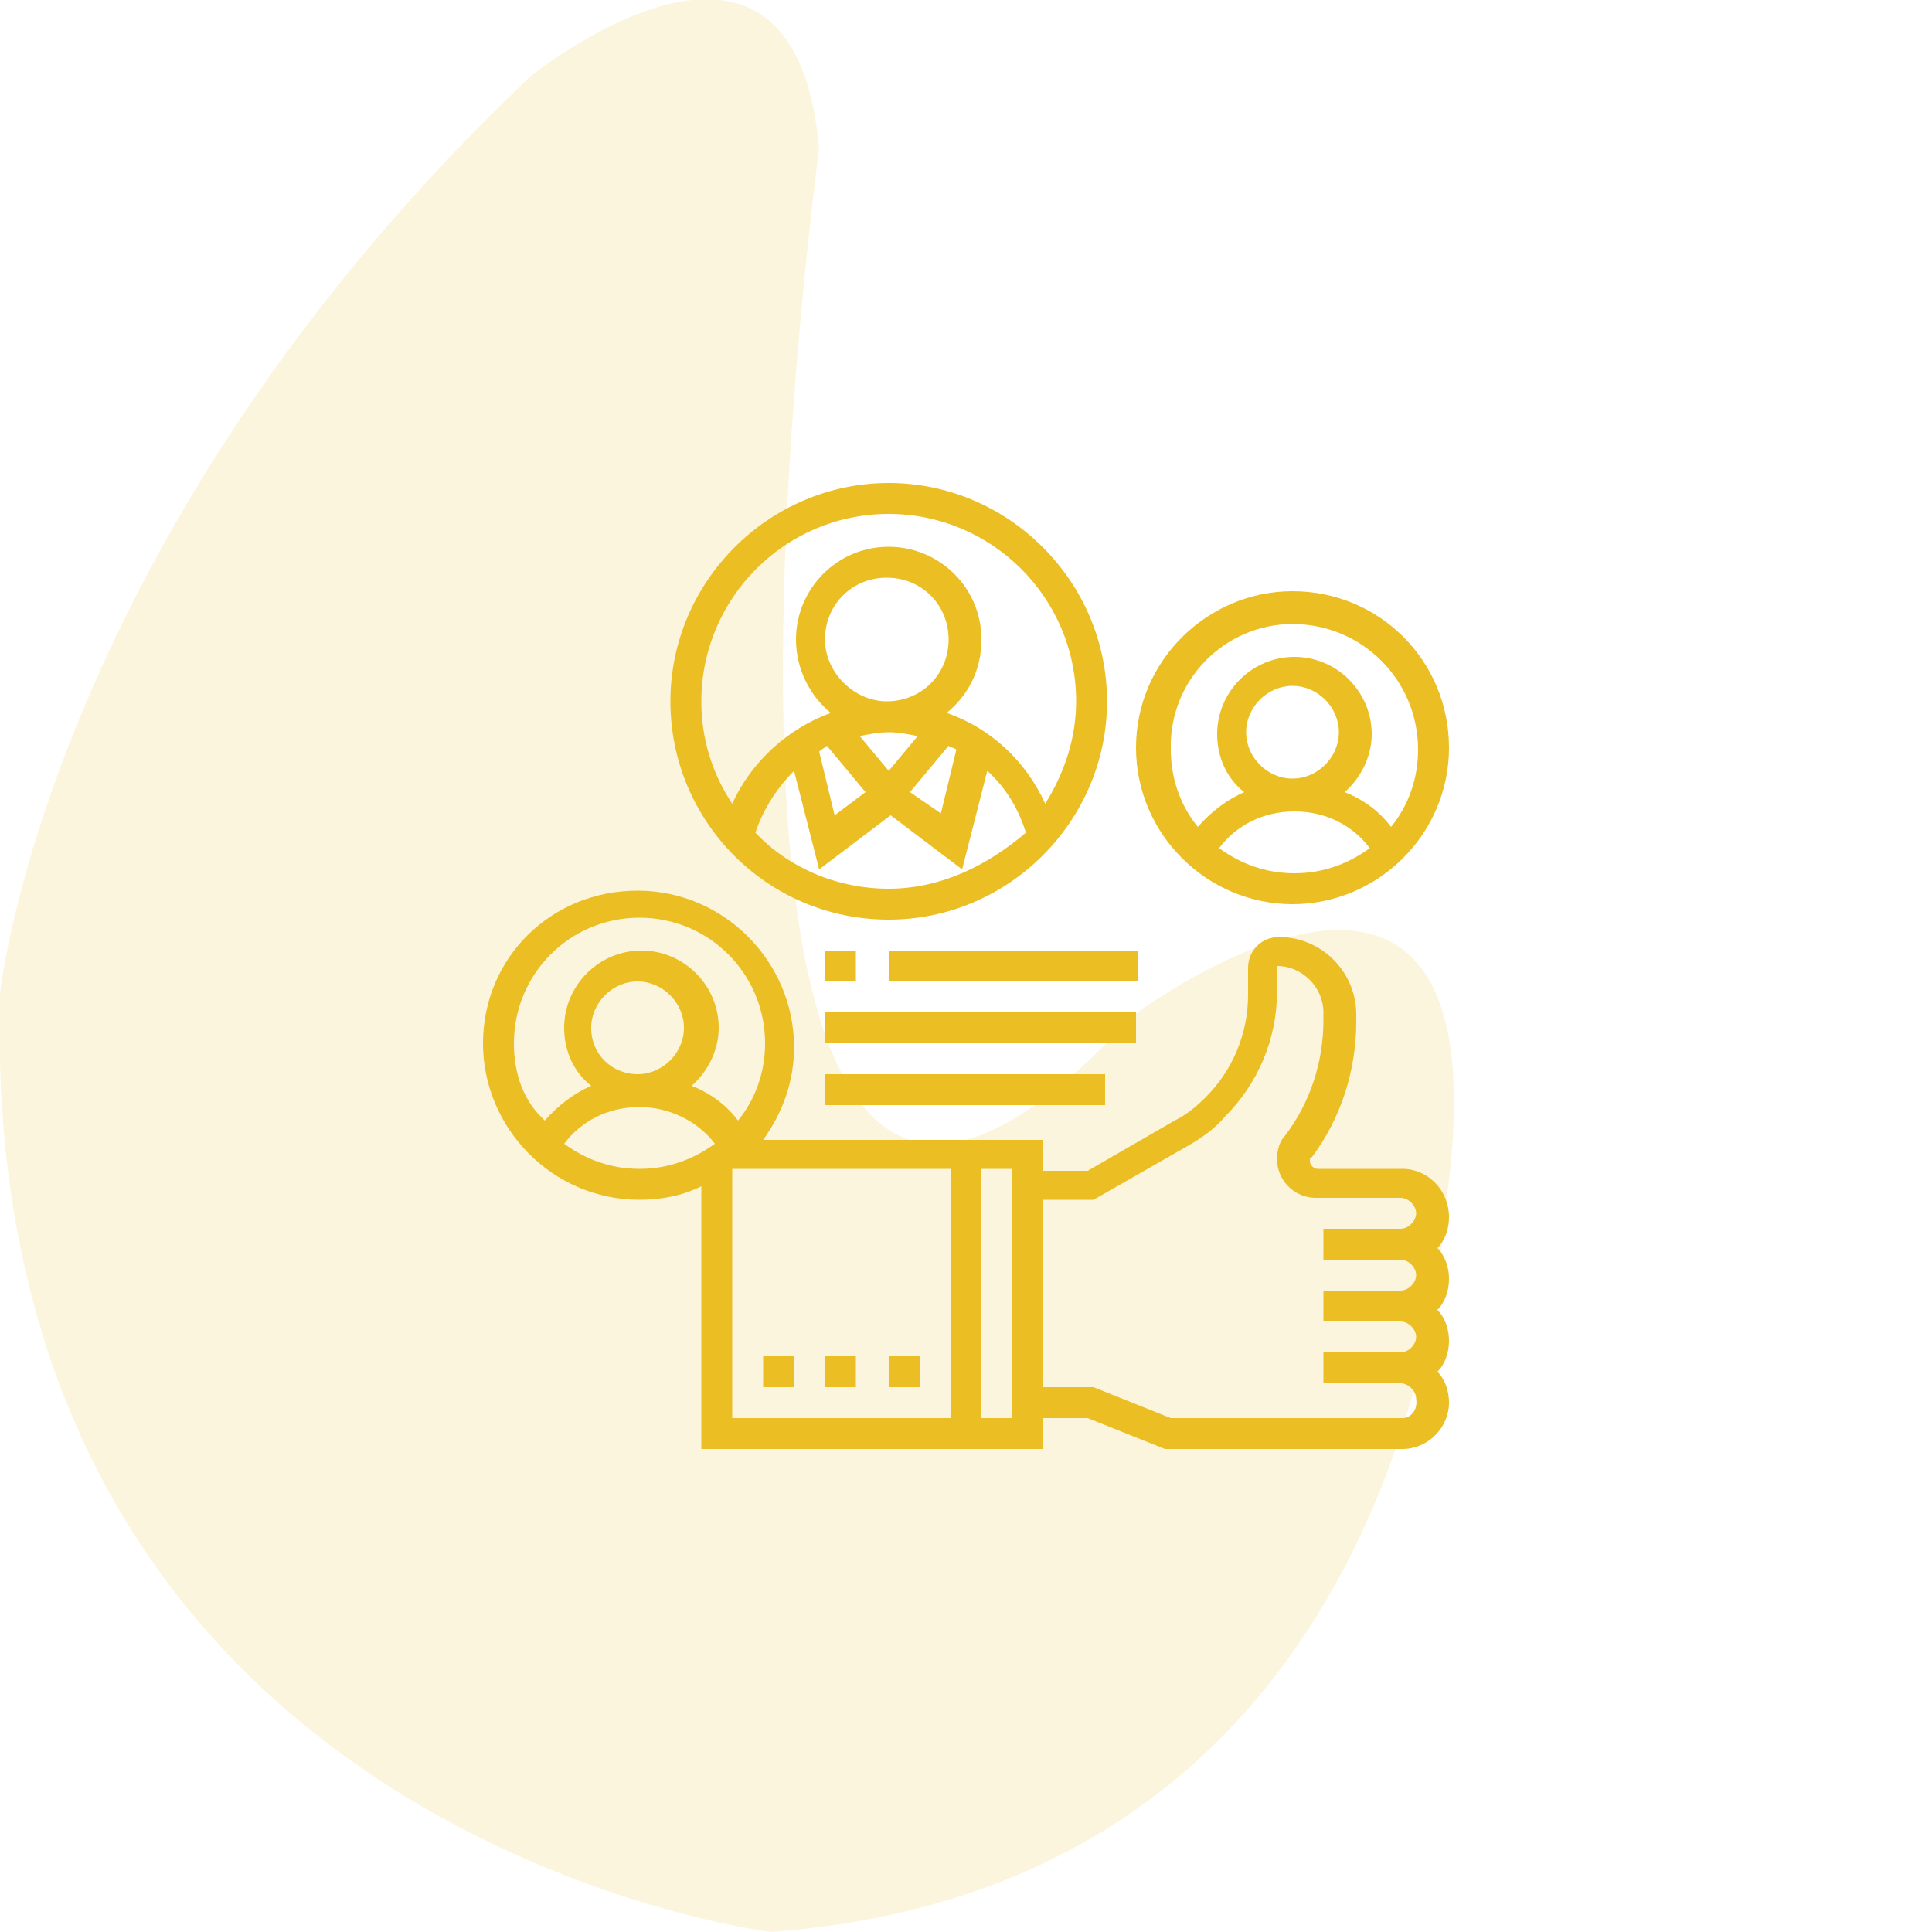
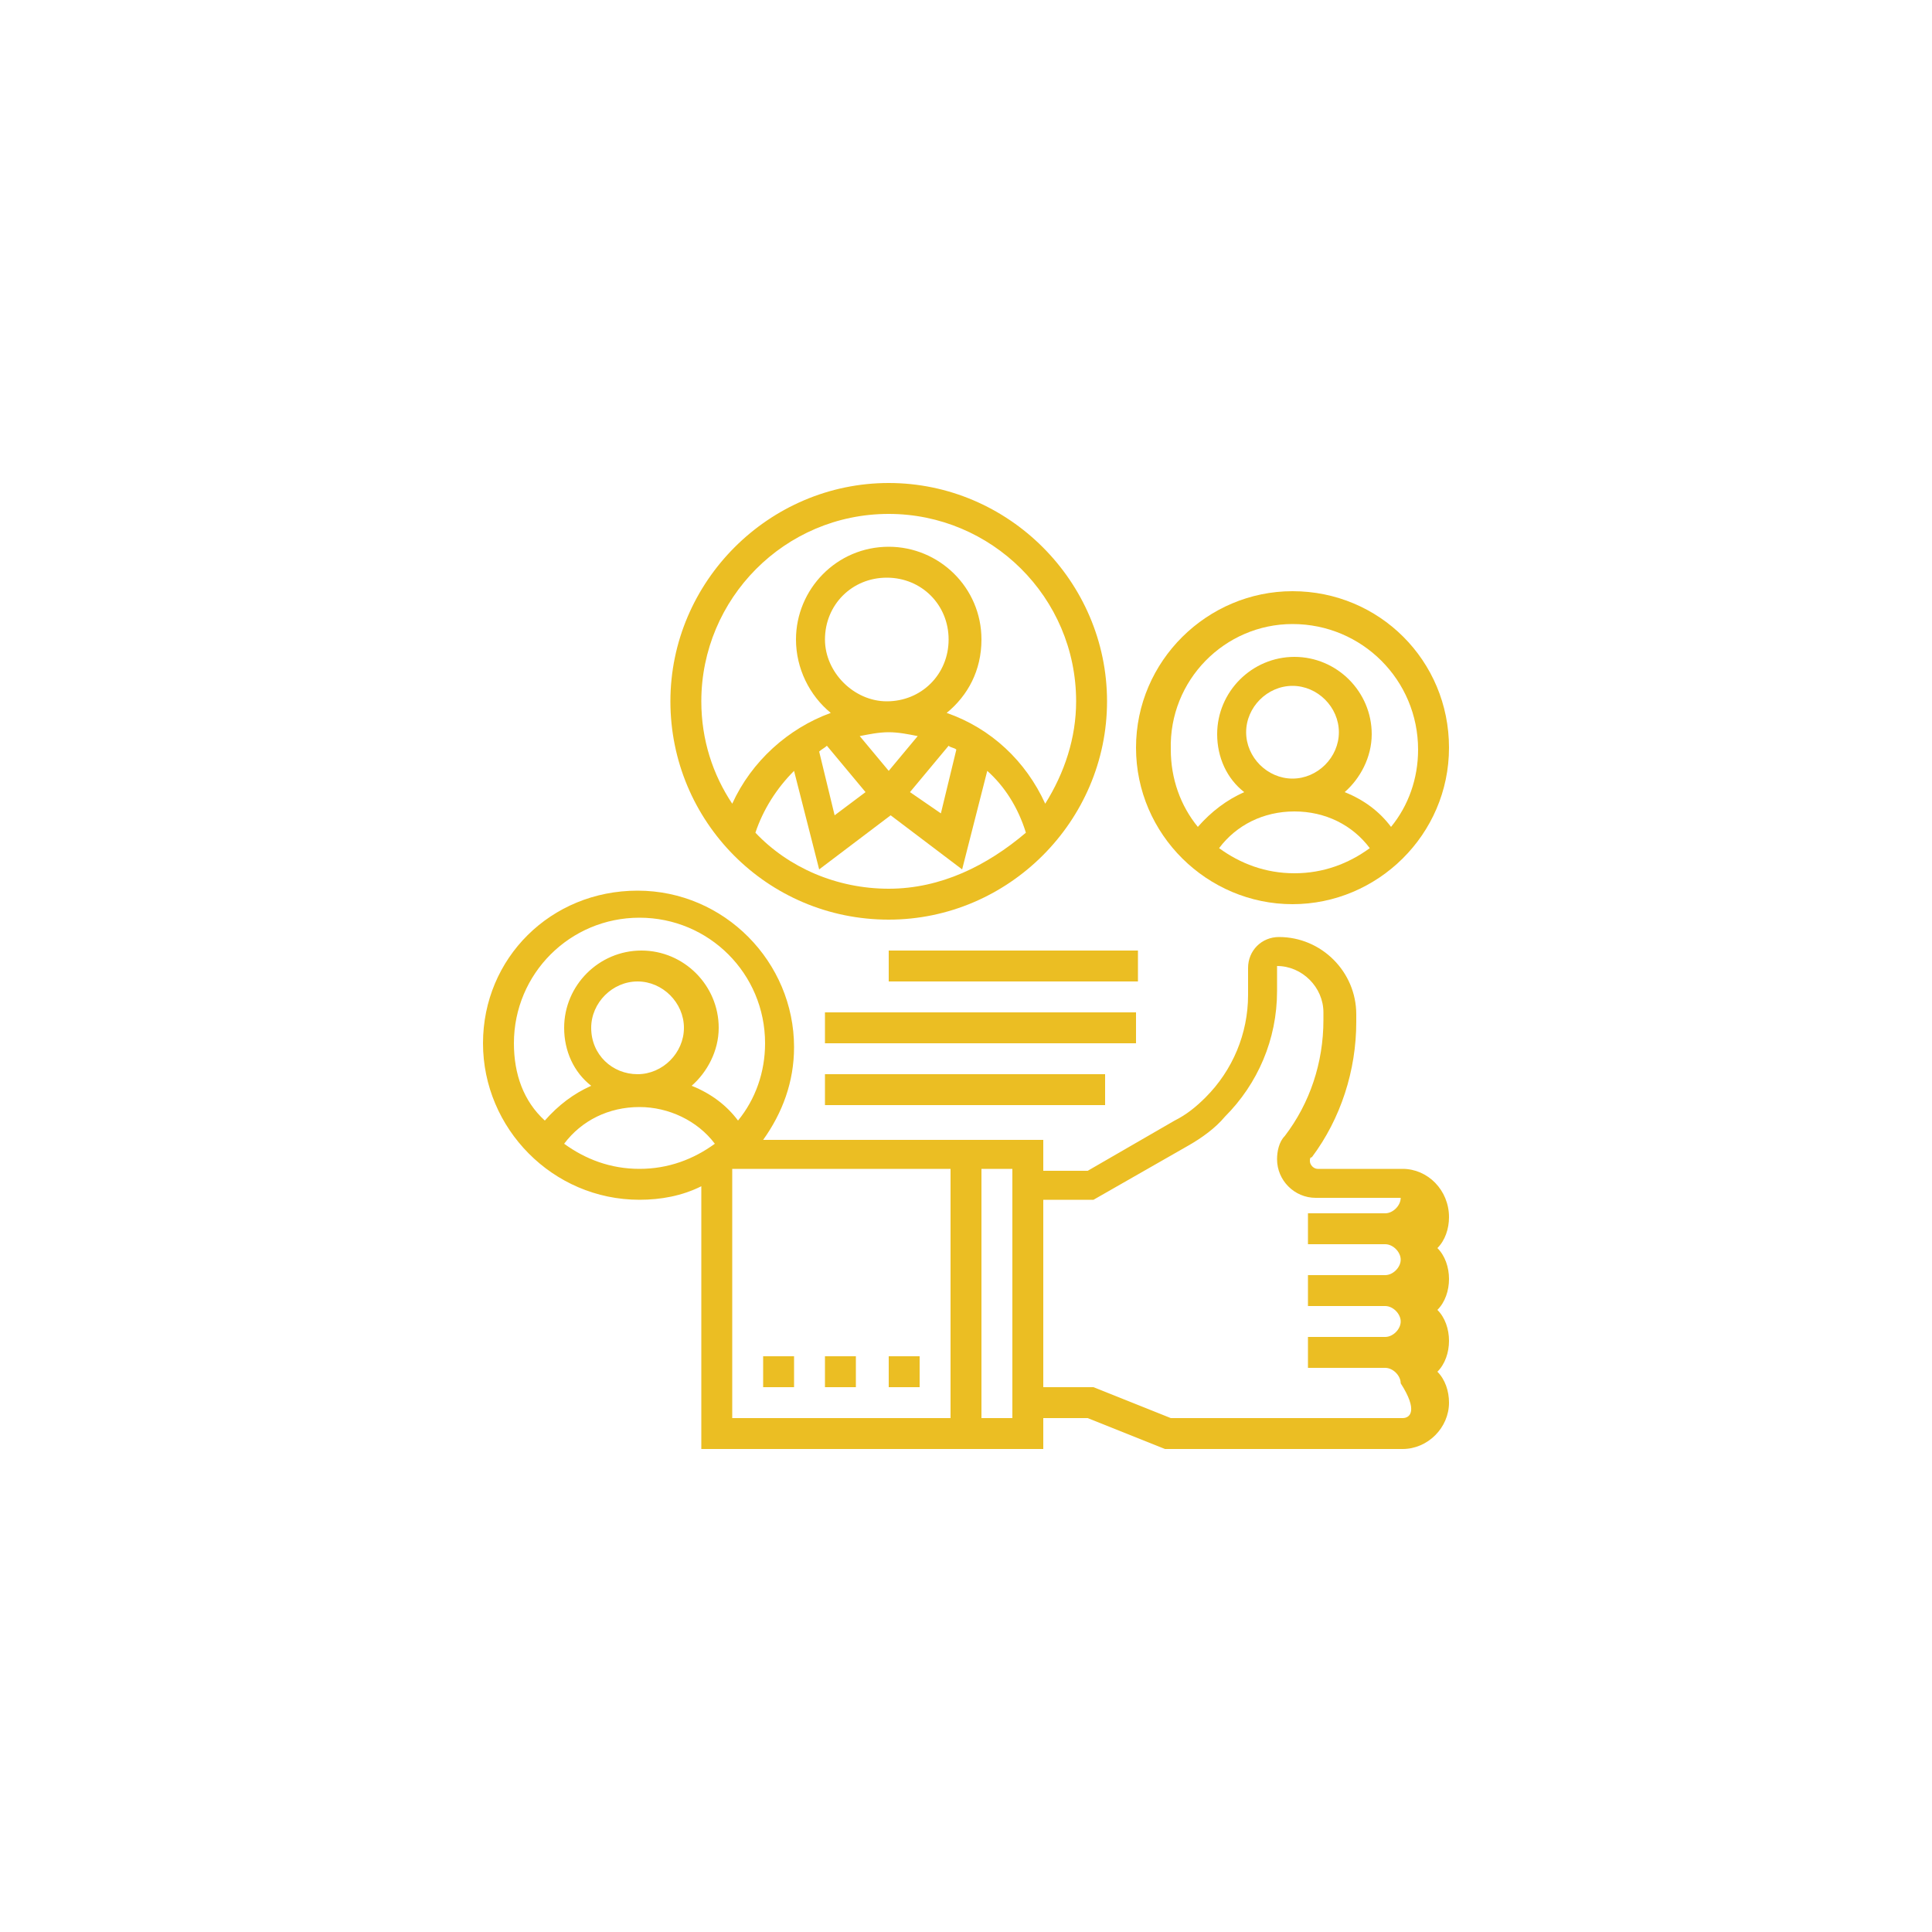
<svg xmlns="http://www.w3.org/2000/svg" version="1.1" id="Layer_1" x="0px" y="0px" viewBox="0 0 100 100" style="enable-background:new 0 0 100 100;" xml:space="preserve">
  <style type="text/css">
	.st0{opacity:0.15;fill:#EBBE23;enable-background:new    ;}
	.st1{fill:#EBBE23;}
</style>
-   <path id="_x34_" class="st0" d="M27.4,4c0,0,13.7-11.2,15,3.7c0,0-10,73.5,16.2,44.9c0,0,19.9-15,16.2,10c0,0-1.2,34.9-34.9,37.4  c0,0-41.1-5-39.9-48.6C0,51.4,2.5,27.7,27.4,4z" />
  <g>
-     <path class="st1" d="M72.6,60.5h-4.4c-0.2,0-0.4-0.2-0.4-0.4c0-0.1,0-0.2,0.1-0.2c1.5-2,2.3-4.5,2.3-7v-0.4c0-2.2-1.8-4-4-4   c-0.9,0-1.6,0.7-1.6,1.6v1.4c0,2-0.8,3.9-2.2,5.3c-0.5,0.5-1,0.9-1.6,1.2l-4.5,2.6H54v-1.6H39.5c1-1.4,1.6-3,1.6-4.8   c0-4.4-3.6-8.1-8.1-8.1S25,49.6,25,54s3.6,8.1,8.1,8.1c1.1,0,2.2-0.2,3.2-0.7V75H54v-1.6h2.3l4,1.6h12.3c1.3,0,2.4-1.1,2.4-2.4   c0-0.6-0.2-1.2-0.6-1.6c0.4-0.4,0.6-1,0.6-1.6s-0.2-1.2-0.6-1.6c0.4-0.4,0.6-1,0.6-1.6s-0.2-1.2-0.6-1.6c0.4-0.4,0.6-1,0.6-1.6   C75,61.6,73.9,60.5,72.6,60.5L72.6,60.5z M26.6,54c0-3.6,2.9-6.5,6.5-6.5c3.6,0,6.5,2.9,6.5,6.5c0,1.5-0.5,2.9-1.4,4   c-0.6-0.8-1.4-1.4-2.4-1.8c0.8-0.7,1.4-1.8,1.4-3c0-2.2-1.8-4-4-4c-2.2,0-4,1.8-4,4c0,1.2,0.5,2.3,1.4,3c-0.9,0.4-1.7,1-2.4,1.8   C27.1,57,26.6,55.6,26.6,54z M30.6,53.2c0-1.3,1.1-2.4,2.4-2.4c1.3,0,2.4,1.1,2.4,2.4s-1.1,2.4-2.4,2.4   C31.7,55.6,30.6,54.6,30.6,53.2z M29.2,59.2c0.9-1.2,2.3-1.9,3.9-1.9c1.5,0,3,0.7,3.9,1.9c-1.1,0.8-2.4,1.3-3.9,1.3   C31.6,60.5,30.3,60,29.2,59.2z M37.9,60.5h11.3v12.9H37.9V60.5z M52.4,73.4h-1.6V60.5h1.6V73.4z M72.6,73.4H60.6l-4-1.6H54v-9.7   h2.6l4.9-2.8c0.7-0.4,1.4-0.9,1.9-1.5c1.7-1.7,2.7-4,2.7-6.5V50c1.3,0,2.4,1.1,2.4,2.4v0.4c0,2.2-0.7,4.3-2,6   c-0.3,0.3-0.4,0.8-0.4,1.2c0,1.1,0.9,2,2,2h4.4c0.4,0,0.8,0.4,0.8,0.8c0,0.4-0.4,0.8-0.8,0.8h-4v1.6h4c0.4,0,0.8,0.4,0.8,0.8   c0,0.4-0.4,0.8-0.8,0.8h-4v1.6h4c0.4,0,0.8,0.4,0.8,0.8c0,0.4-0.4,0.8-0.8,0.8h-4v1.6h4c0.4,0,0.8,0.4,0.8,0.8   C73.4,73,73,73.4,72.6,73.4z" />
+     <path class="st1" d="M72.6,60.5h-4.4c-0.2,0-0.4-0.2-0.4-0.4c0-0.1,0-0.2,0.1-0.2c1.5-2,2.3-4.5,2.3-7v-0.4c0-2.2-1.8-4-4-4   c-0.9,0-1.6,0.7-1.6,1.6v1.4c0,2-0.8,3.9-2.2,5.3c-0.5,0.5-1,0.9-1.6,1.2l-4.5,2.6H54v-1.6H39.5c1-1.4,1.6-3,1.6-4.8   c0-4.4-3.6-8.1-8.1-8.1S25,49.6,25,54s3.6,8.1,8.1,8.1c1.1,0,2.2-0.2,3.2-0.7V75H54v-1.6h2.3l4,1.6h12.3c1.3,0,2.4-1.1,2.4-2.4   c0-0.6-0.2-1.2-0.6-1.6c0.4-0.4,0.6-1,0.6-1.6s-0.2-1.2-0.6-1.6c0.4-0.4,0.6-1,0.6-1.6s-0.2-1.2-0.6-1.6c0.4-0.4,0.6-1,0.6-1.6   C75,61.6,73.9,60.5,72.6,60.5L72.6,60.5z M26.6,54c0-3.6,2.9-6.5,6.5-6.5c3.6,0,6.5,2.9,6.5,6.5c0,1.5-0.5,2.9-1.4,4   c-0.6-0.8-1.4-1.4-2.4-1.8c0.8-0.7,1.4-1.8,1.4-3c0-2.2-1.8-4-4-4c-2.2,0-4,1.8-4,4c0,1.2,0.5,2.3,1.4,3c-0.9,0.4-1.7,1-2.4,1.8   C27.1,57,26.6,55.6,26.6,54z M30.6,53.2c0-1.3,1.1-2.4,2.4-2.4c1.3,0,2.4,1.1,2.4,2.4s-1.1,2.4-2.4,2.4   C31.7,55.6,30.6,54.6,30.6,53.2z M29.2,59.2c0.9-1.2,2.3-1.9,3.9-1.9c1.5,0,3,0.7,3.9,1.9c-1.1,0.8-2.4,1.3-3.9,1.3   C31.6,60.5,30.3,60,29.2,59.2z M37.9,60.5h11.3v12.9H37.9V60.5z M52.4,73.4h-1.6V60.5h1.6V73.4z M72.6,73.4H60.6l-4-1.6H54v-9.7   h2.6l4.9-2.8c0.7-0.4,1.4-0.9,1.9-1.5c1.7-1.7,2.7-4,2.7-6.5V50c1.3,0,2.4,1.1,2.4,2.4v0.4c0,2.2-0.7,4.3-2,6   c-0.3,0.3-0.4,0.8-0.4,1.2c0,1.1,0.9,2,2,2h4.4c0,0.4-0.4,0.8-0.8,0.8h-4v1.6h4c0.4,0,0.8,0.4,0.8,0.8   c0,0.4-0.4,0.8-0.8,0.8h-4v1.6h4c0.4,0,0.8,0.4,0.8,0.8c0,0.4-0.4,0.8-0.8,0.8h-4v1.6h4c0.4,0,0.8,0.4,0.8,0.8   C73.4,73,73,73.4,72.6,73.4z" />
    <path class="st1" d="M66.9,46.8c4.4,0,8.1-3.6,8.1-8.1s-3.6-8.1-8.1-8.1c-4.4,0-8.1,3.6-8.1,8.1S62.5,46.8,66.9,46.8z M63.1,43.9   c0.9-1.2,2.3-1.9,3.9-1.9s3,0.7,3.9,1.9c-1.1,0.8-2.4,1.3-3.9,1.3C65.5,45.2,64.2,44.7,63.1,43.9z M64.5,37.9   c0-1.3,1.1-2.4,2.4-2.4s2.4,1.1,2.4,2.4c0,1.3-1.1,2.4-2.4,2.4S64.5,39.2,64.5,37.9z M66.9,32.3c3.6,0,6.5,2.9,6.5,6.5   c0,1.5-0.5,2.9-1.4,4c-0.6-0.8-1.4-1.4-2.4-1.8c0.8-0.7,1.4-1.8,1.4-3c0-2.2-1.8-4-4-4s-4,1.8-4,4c0,1.2,0.5,2.3,1.4,3   c-0.9,0.4-1.7,1-2.4,1.8c-0.9-1.1-1.4-2.5-1.4-4C60.5,35.2,63.4,32.3,66.9,32.3z" />
    <path class="st1" d="M46,47.6c6.2,0,11.3-5.1,11.3-11.3S52.2,25,46,25s-11.3,5.1-11.3,11.3S39.7,47.6,46,47.6z M46,46   c-2.7,0-5.2-1.1-6.9-2.9c0.4-1.2,1.1-2.3,2-3.2l1.3,5.1l3.7-2.8l3.7,2.8l1.3-5.1c0.9,0.8,1.6,1.9,2,3.2C51.1,44.8,48.7,46,46,46z    M42.7,33.1c0-1.8,1.4-3.2,3.2-3.2c1.8,0,3.2,1.4,3.2,3.2s-1.4,3.2-3.2,3.2C44.2,36.3,42.7,34.8,42.7,33.1z M46,39.9l-1.5-1.8   c0.5-0.1,1-0.2,1.5-0.2c0.5,0,1,0.1,1.5,0.2L46,39.9z M49.1,38.6c0.1,0.1,0.3,0.1,0.4,0.2l-0.8,3.3L47.1,41L49.1,38.6z M42.8,38.6   l2,2.4l-1.6,1.2l-0.8-3.3C42.5,38.8,42.7,38.7,42.8,38.6z M46,26.6c5.3,0,9.7,4.3,9.7,9.7c0,1.9-0.6,3.7-1.6,5.3   c-1-2.2-2.8-3.9-5.1-4.7c1.1-0.9,1.8-2.2,1.8-3.8c0-2.7-2.2-4.8-4.8-4.8c-2.7,0-4.8,2.2-4.8,4.8c0,1.5,0.7,2.9,1.8,3.8   c-2.2,0.8-4.1,2.5-5.1,4.7c-1-1.5-1.6-3.3-1.6-5.3C36.3,31,40.6,26.6,46,26.6L46,26.6z" />
-     <path class="st1" d="M42.7,49.2h1.6v1.6h-1.6V49.2z" />
    <path class="st1" d="M46,49.2h12.9v1.6H46V49.2z" />
    <path class="st1" d="M42.7,52.4h16.1V54H42.7V52.4z" />
    <path class="st1" d="M42.7,55.6h14.5v1.6H42.7V55.6z" />
    <path class="st1" d="M39.5,70.2h1.6v1.6h-1.6V70.2z" />
    <path class="st1" d="M42.7,70.2h1.6v1.6h-1.6V70.2z" />
    <path class="st1" d="M46,70.2h1.6v1.6H46V70.2z" />
  </g>
</svg>